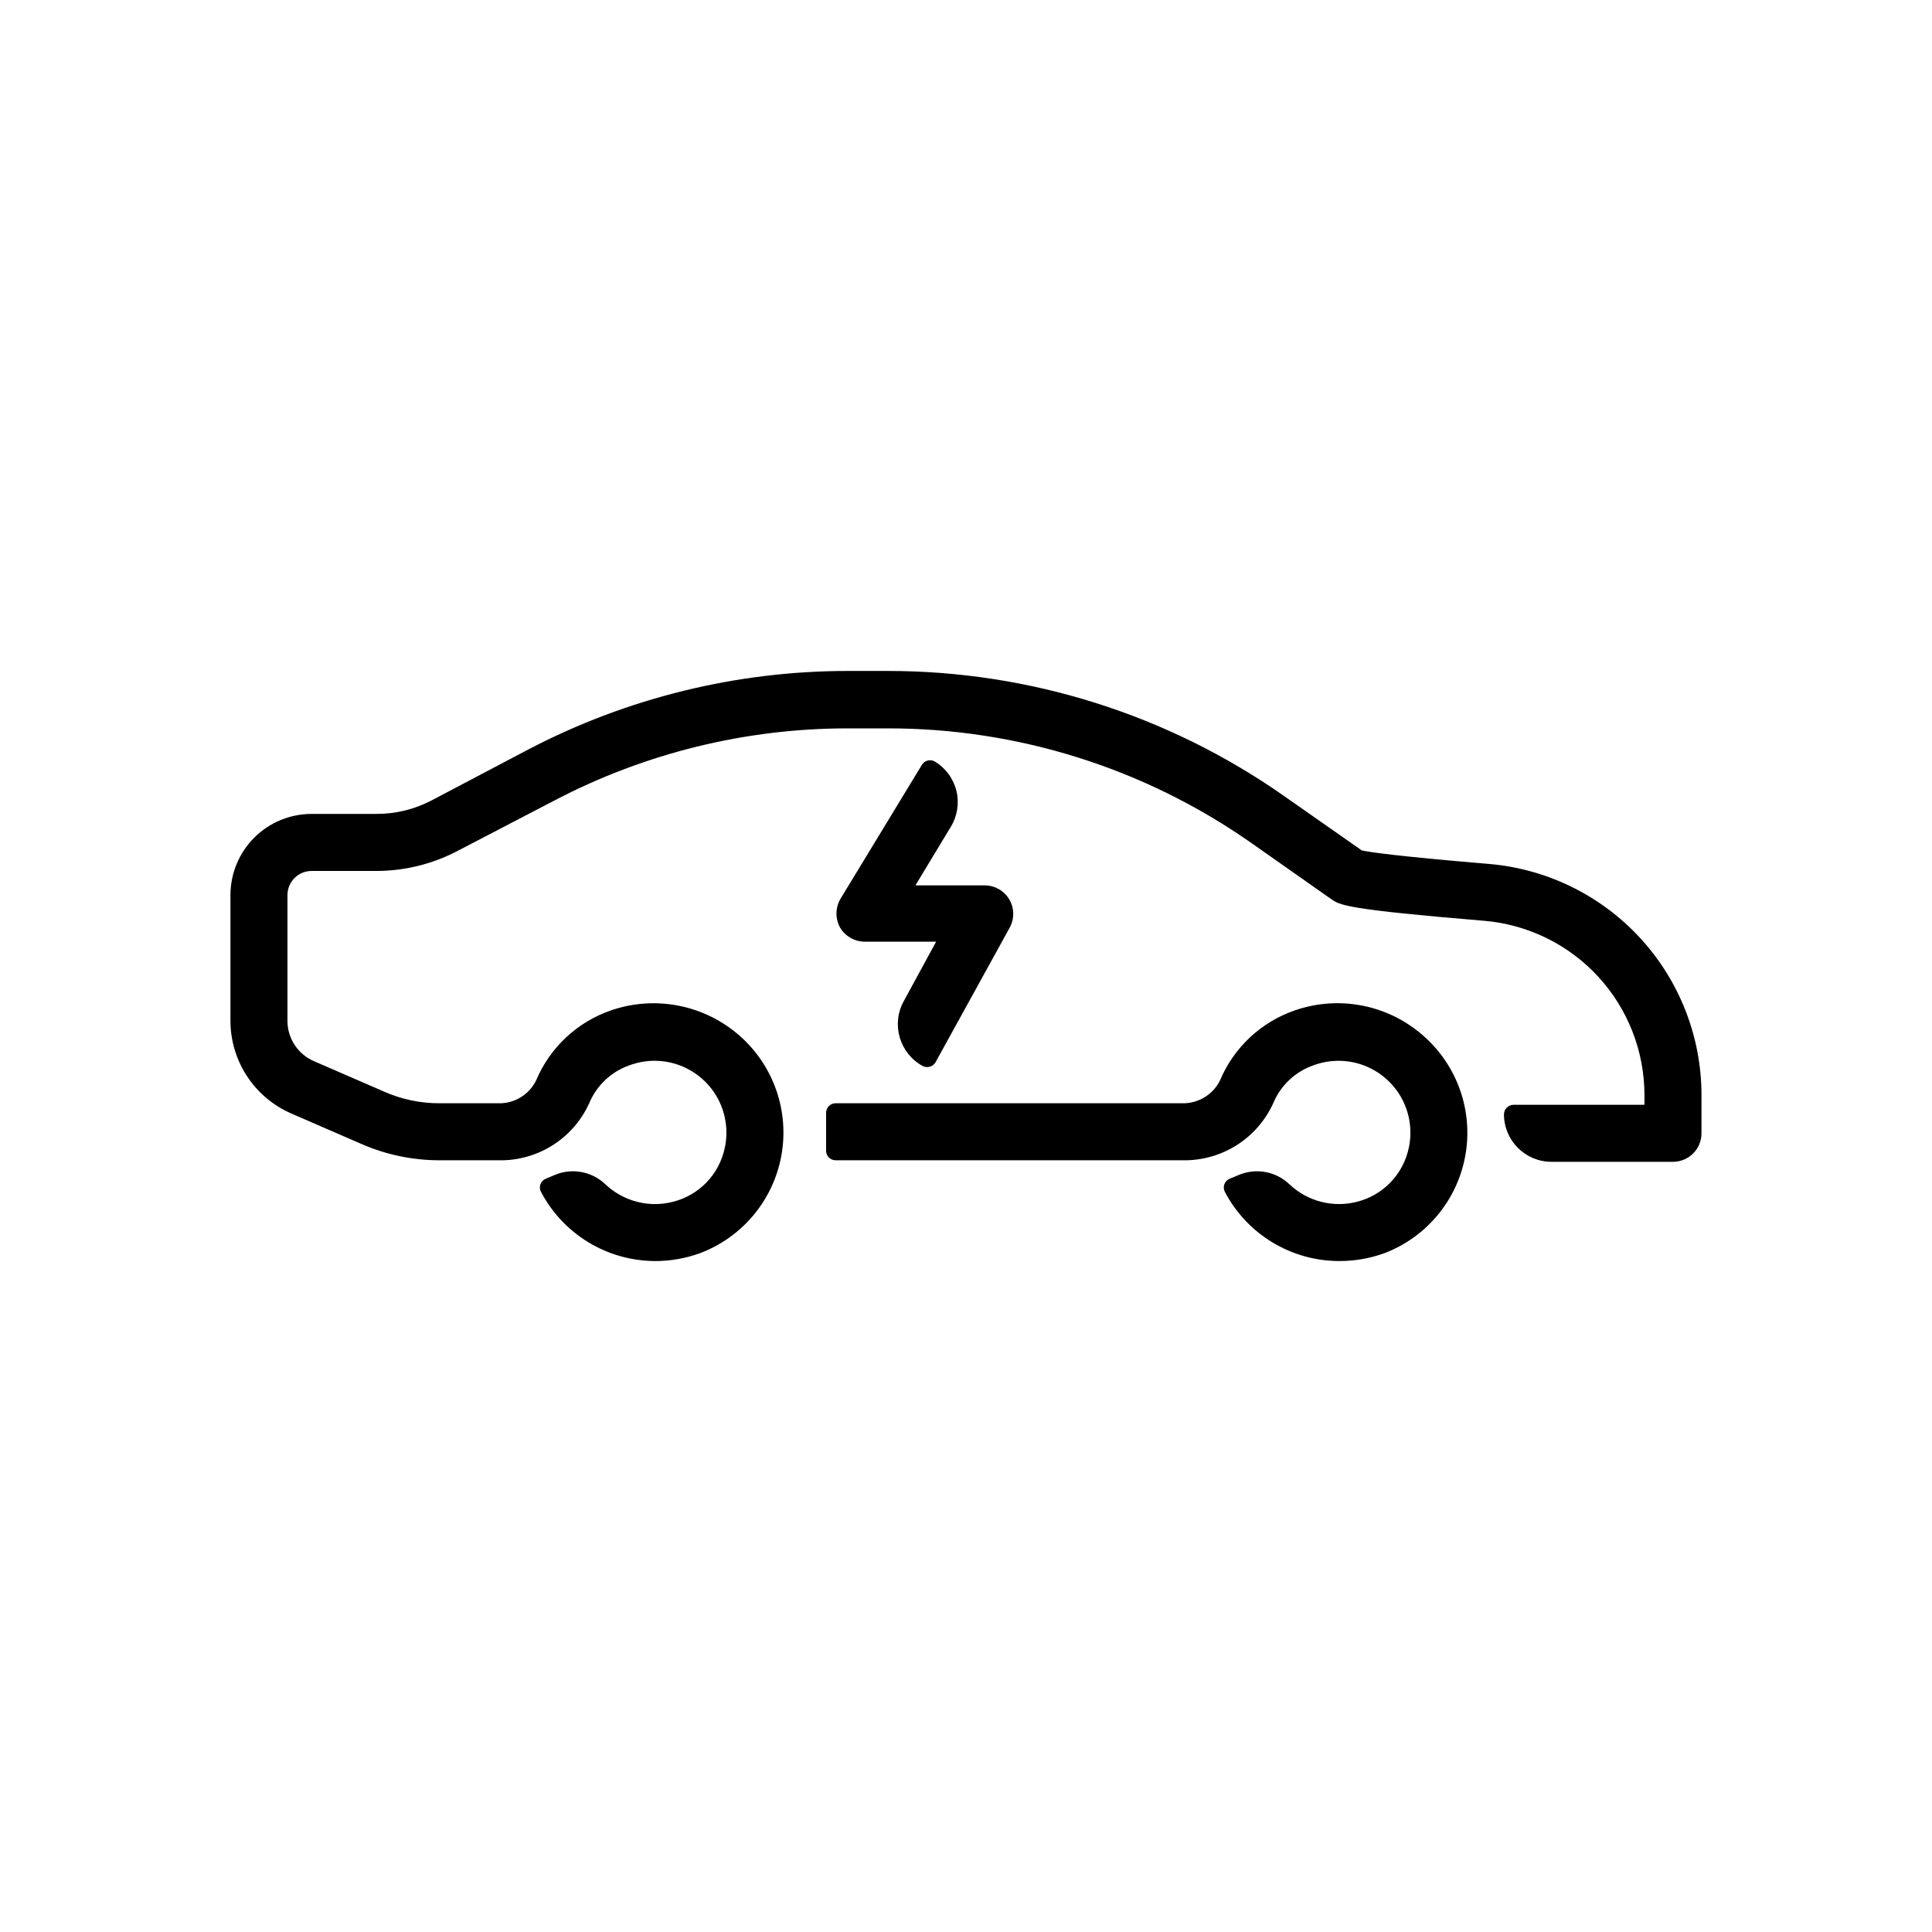
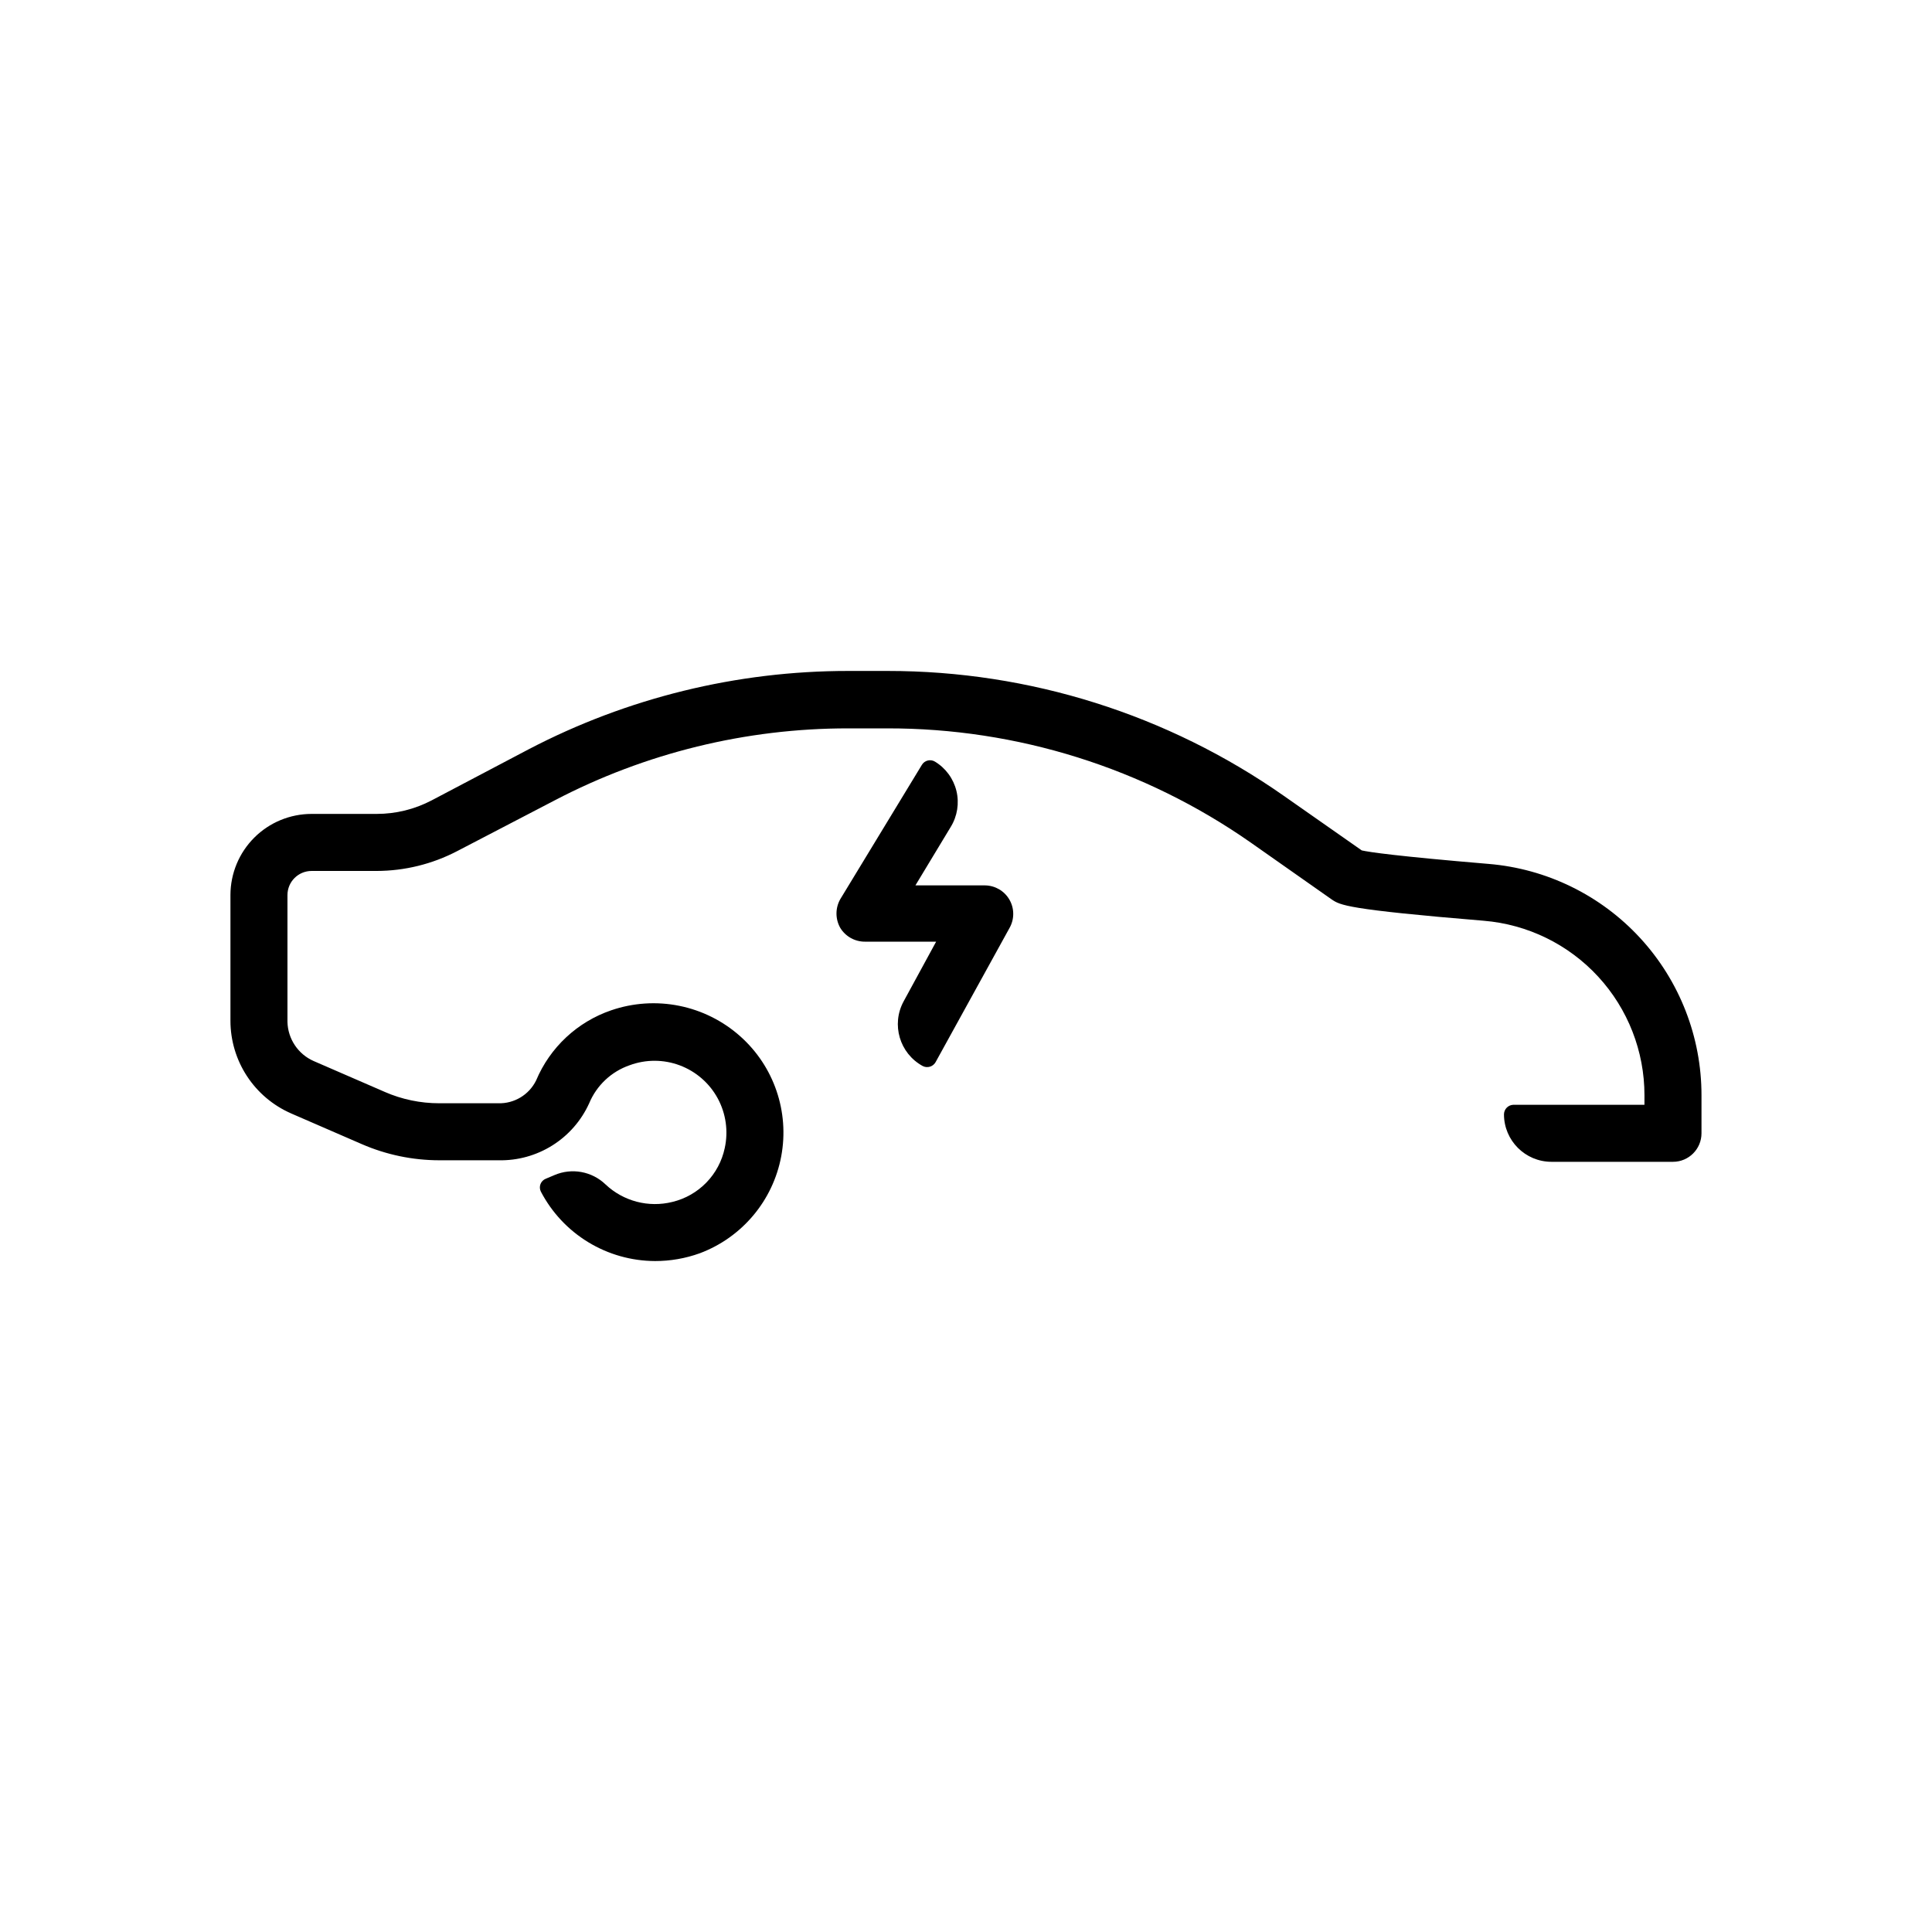
<svg xmlns="http://www.w3.org/2000/svg" fill="#000000" width="800px" height="800px" version="1.1" viewBox="144 144 512 512">
  <g>
    <path d="m388.51 426.5c-6.113-3.348-8.363-11.008-5.039-17.129l8.613-15.82h-18.789c-2.688 0.039-5.195-1.34-6.602-3.629-1.355-2.371-1.355-5.285 0-7.656l21.613-35.57c0.348-0.578 0.906-0.992 1.562-1.152 0.652-0.16 1.34-0.055 1.914 0.297 2.852 1.73 4.898 4.527 5.684 7.769 0.781 3.246 0.242 6.668-1.5 9.512l-9.371 15.516h18.438c2.676 0.027 5.141 1.465 6.477 3.785 1.336 2.32 1.344 5.172 0.023 7.5l-19.598 35.57c-0.684 1.203-2.199 1.648-3.426 1.008z" />
    <path d="m317.57 478.19c-6.234-0.027-12.344-1.75-17.672-4.992-5.324-3.238-9.668-7.871-12.555-13.398-0.32-0.621-0.359-1.352-0.109-2.004s0.766-1.172 1.418-1.422l2.266-0.957c4.606-1.98 9.945-1.008 13.555 2.469 4.734 4.465 11.418 6.215 17.734 4.633 3.418-0.824 6.535-2.602 8.984-5.125 2.453-2.523 4.141-5.688 4.871-9.133 0.984-4.469 0.324-9.148-1.855-13.176-2.184-4.023-5.746-7.129-10.031-8.742-4.285-1.617-9.008-1.633-13.305-0.047-4.852 1.676-8.754 5.34-10.73 10.078-2.082 4.59-5.461 8.469-9.723 11.152-4.266 2.688-9.223 4.066-14.258 3.961h-15.723c-7.07-0.004-14.066-1.461-20.555-4.281l-18.793-8.16 0.004-0.004c-4.758-2.09-8.805-5.516-11.648-9.863-2.844-4.348-4.363-9.426-4.375-14.621v-33.402c0.016-5.695 2.285-11.156 6.32-15.18 4.031-4.023 9.496-6.281 15.191-6.281h17.23c5.074 0.004 10.07-1.223 14.562-3.578l25.742-13.555c26.129-13.641 55.168-20.762 84.641-20.754h10.48c37.566-0.02 74.23 11.539 104.99 33.098l20.656 14.461c2.016 0.453 9.07 1.512 33.605 3.578 15.383 1.277 29.723 8.289 40.176 19.645 10.453 11.359 16.254 26.23 16.25 41.668v10.078-0.004c0 4.176-3.383 7.559-7.555 7.559h-32.195c-6.957 0-12.594-5.641-12.594-12.594 0.023-1.383 1.137-2.492 2.516-2.519h34.711l0.004-2.519c0-11.645-4.375-22.863-12.262-31.434-7.887-8.566-18.707-13.855-30.312-14.816-36.527-3.023-38.039-4.133-40.305-5.644l-21.512-15.113c-28.242-19.734-61.875-30.289-96.328-30.227h-10.328c-27.055-0.016-53.707 6.516-77.688 19.043l-25.945 13.504c-6.582 3.426-13.891 5.223-21.312 5.238h-17.23c-3.531 0-6.398 2.863-6.398 6.398v33.605-0.004c0.109 4.516 2.82 8.562 6.953 10.379l18.793 8.16v0.004c4.574 2 9.516 3.031 14.508 3.023h15.57c4.254 0.137 8.195-2.227 10.074-6.047 3.676-8.754 10.918-15.52 19.902-18.59 5.801-1.988 12.027-2.398 18.039-1.184 6.012 1.211 11.594 4.004 16.168 8.086 8.934 7.957 13.047 20.008 10.852 31.77-2.191 11.758-10.379 21.512-21.582 25.715-3.812 1.375-7.836 2.074-11.891 2.066z" />
-     <path d="m498.8 478.19c-6.234-0.027-12.348-1.75-17.672-4.992-5.328-3.238-9.668-7.871-12.559-13.398-0.301-0.625-0.332-1.348-0.086-1.996 0.25-0.648 0.754-1.164 1.395-1.43l2.316-0.957h0.004c4.578-1.973 9.891-1.02 13.5 2.418 4.738 4.5 11.445 6.269 17.785 4.684 3.426-0.836 6.539-2.621 8.992-5.152s4.137-5.707 4.863-9.152c0.973-4.469 0.301-9.137-1.883-13.152-2.188-4.016-5.742-7.109-10.023-8.719-4.277-1.609-8.996-1.625-13.285-0.047-4.856 1.664-8.766 5.332-10.73 10.078-2.094 4.59-5.484 8.465-9.754 11.152-4.269 2.684-9.234 4.062-14.277 3.961h-91.945c-1.391 0-2.519-1.129-2.519-2.519v-10.078 0.004c0-1.395 1.129-2.519 2.519-2.519h91.793c4.254 0.125 8.188-2.234 10.078-6.047 3.676-8.754 10.918-15.52 19.898-18.59 5.793-1.996 12.012-2.406 18.02-1.195 6.004 1.215 11.574 4.008 16.141 8.098 8.938 7.93 13.086 19.953 10.934 31.707-2.152 11.758-10.293 21.531-21.465 25.777-3.859 1.391-7.938 2.09-12.039 2.066z" />
  </g>
</svg>